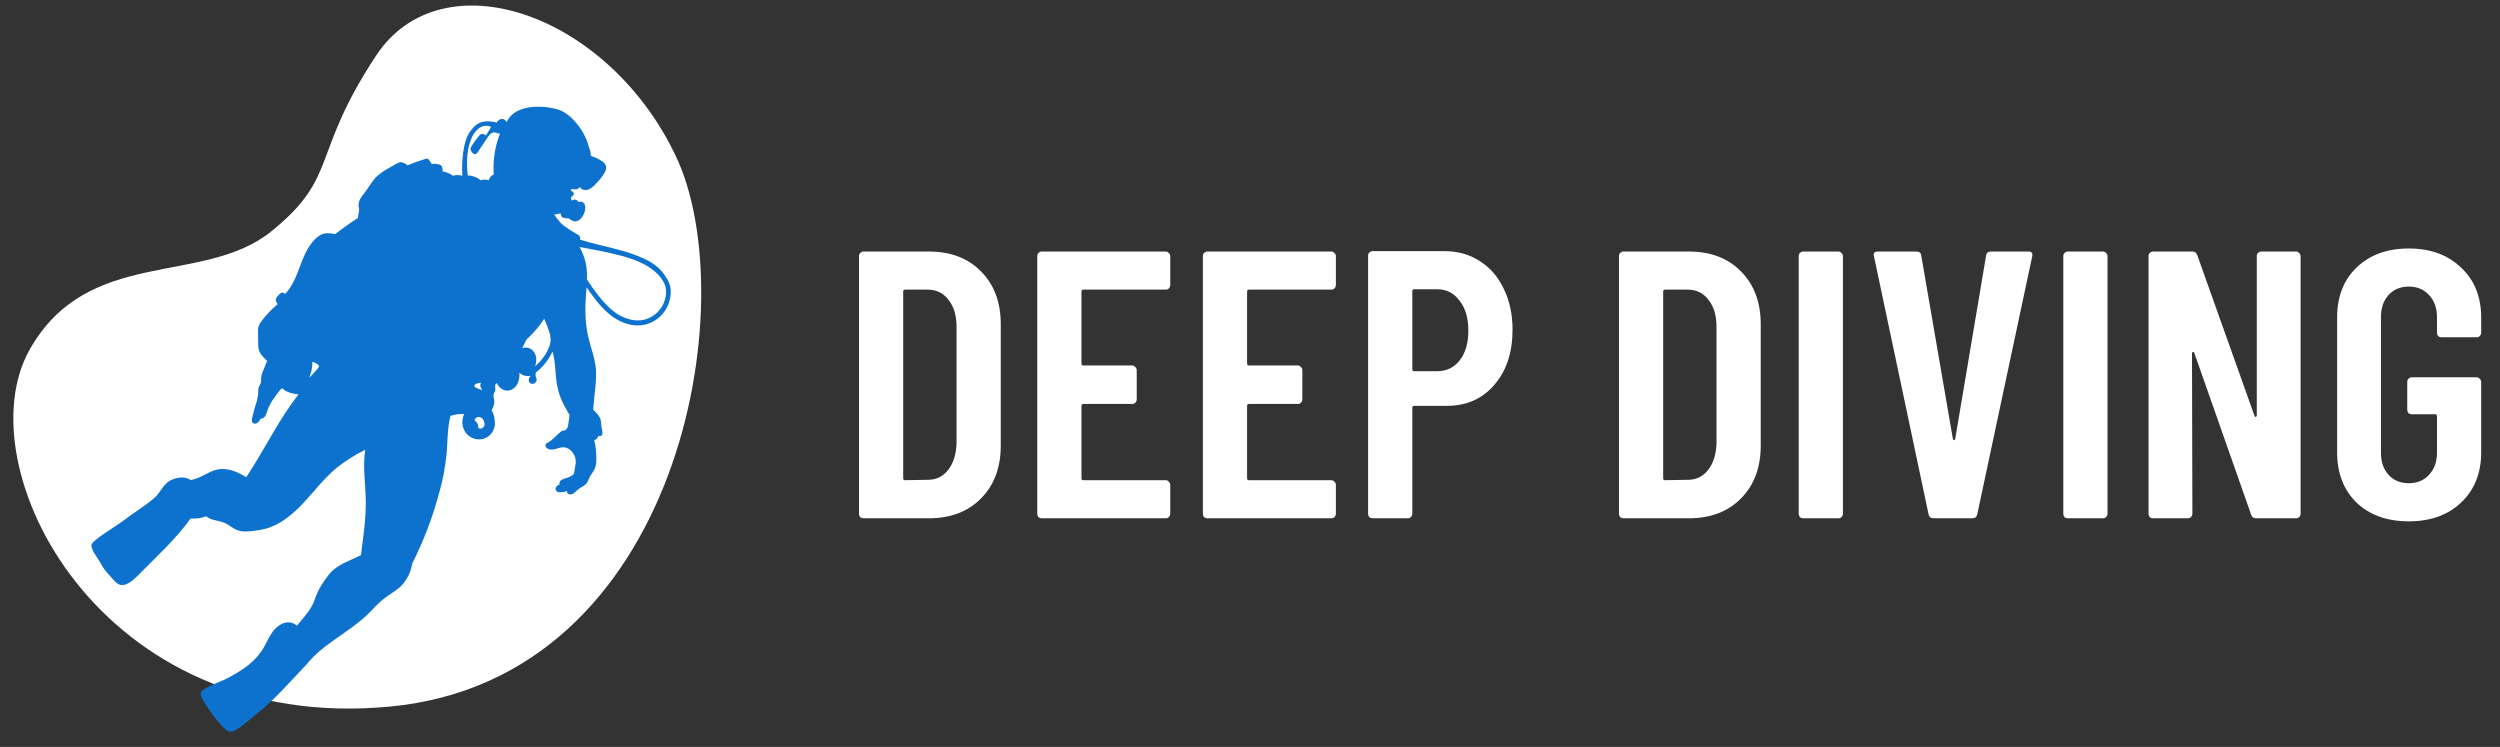
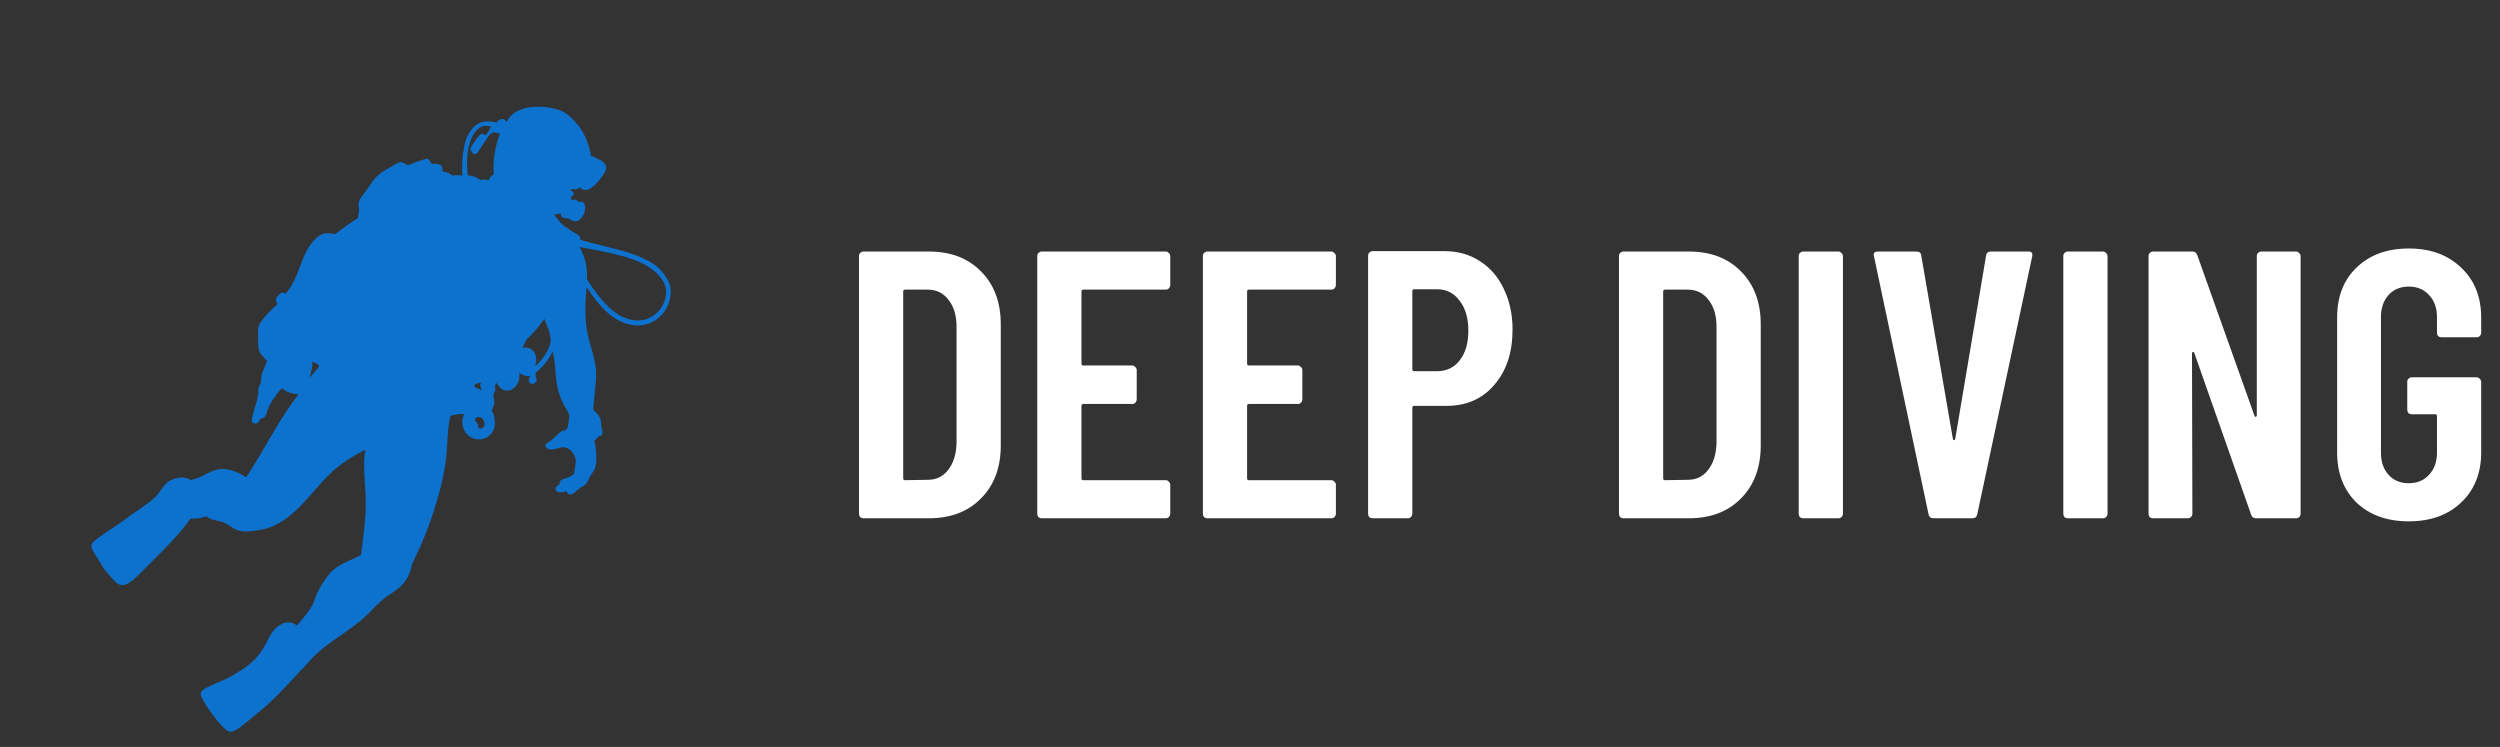
<svg xmlns="http://www.w3.org/2000/svg" width="164" height="49" viewBox="0 0 164 49" fill="none">
  <rect x="0" y="0" width="164" height="49" fill="#333333" stroke="none" />
-   <path d="M1.94 22.945C-2.346 30.562 6.456 48.178 25.597 46.35C44.739 44.522 48.801 19.751 44.365 10.305C39.929 0.858 28.985 -2.896 24.666 3.655C20.347 10.206 22.26 11.574 17.794 15.18C13.328 18.785 5.768 16.145 1.94 22.945Z" fill="white" />
  <path d="M43.961 18.765C43.897 18.539 43.796 18.325 43.661 18.134C43.513 17.906 43.336 17.699 43.134 17.518C42.895 17.317 42.632 17.149 42.35 17.018C41.001 16.353 39.477 16.178 38.056 15.721C38.065 15.659 38.06 15.597 38.042 15.538C37.989 15.444 37.905 15.372 37.805 15.335C37.557 15.198 37.319 15.045 37.091 14.877C37.009 14.822 36.93 14.761 36.856 14.695C36.781 14.622 36.711 14.544 36.646 14.46C36.542 14.337 36.443 14.208 36.352 14.074C36.492 14.064 36.631 14.037 36.765 13.994L36.816 14.144C36.825 14.182 36.843 14.216 36.869 14.245C36.891 14.262 36.915 14.274 36.942 14.281C37.062 14.317 37.188 14.333 37.313 14.328C37.446 14.429 37.595 14.53 37.761 14.522C37.884 14.507 37.998 14.448 38.082 14.356C38.27 14.171 38.381 13.921 38.391 13.655C38.402 13.539 38.371 13.422 38.305 13.325C38.267 13.276 38.212 13.242 38.151 13.23C38.091 13.218 38.028 13.227 37.973 13.258C37.935 13.213 37.892 13.173 37.845 13.138C37.797 13.103 37.739 13.085 37.68 13.088C37.645 13.091 37.612 13.1 37.58 13.113C37.545 13.122 37.512 13.14 37.485 13.165L37.464 12.962C37.462 12.953 37.462 12.943 37.464 12.933C37.471 12.907 37.501 12.896 37.525 12.883C37.555 12.867 37.581 12.844 37.601 12.817C37.621 12.789 37.634 12.757 37.64 12.723C37.645 12.703 37.645 12.682 37.64 12.663C37.634 12.649 37.625 12.636 37.615 12.626C37.573 12.566 37.513 12.523 37.444 12.503C37.452 12.473 37.457 12.441 37.461 12.41C37.561 12.407 37.661 12.41 37.761 12.419C37.811 12.423 37.861 12.413 37.905 12.389C37.95 12.366 37.986 12.33 38.011 12.286L38.084 12.293C38.069 12.322 38.094 12.355 38.12 12.376C38.199 12.429 38.291 12.46 38.385 12.465C38.48 12.471 38.574 12.451 38.658 12.407C38.831 12.313 38.984 12.186 39.11 12.034C39.316 11.829 39.496 11.6 39.649 11.352C39.735 11.201 39.8 11.018 39.741 10.854C39.693 10.748 39.616 10.658 39.518 10.594C39.287 10.433 39.032 10.311 38.762 10.233C38.756 10.043 38.715 9.856 38.642 9.681C38.478 9.039 38.157 8.449 37.709 7.965C37.483 7.694 37.208 7.47 36.898 7.304C36.7 7.21 36.491 7.142 36.276 7.102C35.879 7.016 35.472 6.984 35.067 7.007C34.703 7.02 34.344 7.103 34.011 7.251C33.671 7.401 33.395 7.67 33.235 8.009C33.201 7.948 33.154 7.894 33.1 7.851C33.057 7.824 33.008 7.808 32.958 7.804C32.908 7.8 32.857 7.808 32.811 7.828C32.714 7.87 32.635 7.945 32.587 8.04C32.2 7.95 31.776 7.902 31.42 8.08C31.266 8.161 31.128 8.271 31.015 8.404C30.836 8.603 30.695 8.834 30.598 9.084C30.544 9.23 30.5 9.38 30.467 9.532C30.329 10.188 30.283 10.86 30.33 11.528C30.128 11.471 29.916 11.471 29.715 11.528C29.512 11.381 29.279 11.283 29.032 11.243C29.047 11.151 29.037 11.056 29.006 10.969C28.992 10.928 28.971 10.892 28.943 10.86C28.886 10.813 28.816 10.783 28.743 10.774C28.604 10.742 28.46 10.737 28.319 10.758C28.265 10.661 28.204 10.569 28.136 10.481C28.118 10.455 28.096 10.433 28.069 10.417C28.017 10.4 27.961 10.402 27.911 10.423C27.512 10.543 27.119 10.684 26.735 10.845C26.59 10.737 26.425 10.623 26.247 10.643C26.158 10.661 26.074 10.695 25.998 10.744L25.539 11.007C25.242 11.161 24.965 11.352 24.715 11.576C24.415 11.873 24.208 12.257 23.952 12.598C23.841 12.734 23.738 12.877 23.644 13.026C23.55 13.177 23.507 13.354 23.523 13.532C23.533 13.605 23.556 13.675 23.56 13.748C23.57 13.928 23.465 14.116 23.493 14.291C22.975 14.622 22.476 14.98 21.976 15.36C21.732 15.312 21.477 15.265 21.24 15.327C21.053 15.383 20.882 15.484 20.741 15.621C20.223 16.089 19.942 16.767 19.697 17.424C19.453 18.082 19.198 18.766 18.713 19.277C18.636 19.249 18.566 19.176 18.486 19.194C18.448 19.204 18.414 19.224 18.386 19.252C18.321 19.31 18.26 19.374 18.204 19.442C18.145 19.502 18.106 19.58 18.095 19.664C18.095 19.76 18.148 19.847 18.211 19.959C17.813 20.284 17.456 20.657 17.15 21.072C17.066 21.174 17.001 21.29 16.958 21.415C16.929 21.538 16.918 21.666 16.926 21.793L16.941 22.589C16.939 22.697 16.949 22.805 16.969 22.912C17.039 23.215 17.276 23.434 17.519 23.674L17.268 24.306C17.194 24.465 17.147 24.636 17.129 24.811C17.137 24.918 17.13 25.026 17.107 25.13C17.08 25.21 17.023 25.275 16.989 25.352C16.925 25.493 16.943 25.655 16.937 25.811C16.911 26.08 16.851 26.344 16.758 26.597C16.677 26.862 16.606 27.131 16.545 27.406C16.527 27.47 16.52 27.537 16.524 27.603C16.524 27.63 16.53 27.656 16.54 27.68C16.551 27.704 16.567 27.725 16.586 27.743C16.605 27.761 16.628 27.774 16.653 27.782C16.677 27.79 16.704 27.793 16.73 27.791C16.888 27.783 17.029 27.637 17.088 27.469C17.15 27.471 17.212 27.455 17.267 27.424C17.321 27.393 17.366 27.348 17.398 27.294C17.458 27.184 17.505 27.067 17.536 26.945C17.708 26.43 18.051 25.994 18.386 25.569C18.419 25.527 18.463 25.48 18.516 25.488C18.547 25.497 18.576 25.514 18.598 25.538C18.857 25.763 19.215 25.82 19.583 25.881C18.255 27.551 17.346 29.522 16.153 31.305C15.582 30.948 14.91 30.662 14.256 30.8C13.671 30.925 13.173 31.378 12.516 31.489C12.108 31.224 11.56 31.307 11.136 31.539C10.711 31.772 10.495 32.348 10.126 32.665C9.506 33.2 8.793 33.614 8.146 34.118C7.682 34.479 6.049 35.433 6.003 35.736C5.957 36.07 6.396 36.585 6.563 36.877C6.701 37.148 6.874 37.4 7.077 37.626C7.649 38.202 7.87 38.953 9.094 37.705C10.292 36.485 11.569 35.334 12.506 34.009C12.851 34.045 13.2 33.996 13.523 33.868C13.859 34.153 14.352 34.129 14.752 34.31C15.023 34.432 15.247 34.647 15.521 34.76C15.869 34.905 16.262 34.873 16.636 34.826C16.9 34.797 17.163 34.75 17.421 34.685C18.419 34.414 19.246 33.705 19.953 32.94C20.66 32.175 21.294 31.342 22.099 30.678C22.677 30.222 23.3 29.828 23.96 29.504C23.786 30.594 23.975 31.706 23.995 32.811C24.015 34.002 23.836 35.187 23.677 36.417C22.956 36.788 22.143 37.015 21.616 37.638C21.438 37.86 21.271 38.093 21.117 38.334C20.904 38.678 20.733 39.047 20.608 39.433C20.385 40.012 19.95 40.476 19.475 41.044C19.24 40.814 18.864 40.778 18.56 40.893C18.258 41.024 18.003 41.245 17.829 41.527C17.644 41.8 17.509 42.103 17.351 42.391C16.809 43.376 15.996 43.902 15.018 44.441C14.552 44.697 13.856 44.91 13.409 45.199C13.291 45.275 13.165 45.378 13.16 45.521C13.162 45.591 13.181 45.661 13.214 45.723C13.462 46.263 14.152 47.192 14.56 47.623C15.177 48.273 15.216 48.175 17.12 46.595C18.208 45.693 19.133 44.604 20.107 43.59C21.184 42.236 22.854 41.516 24.101 40.319C24.464 39.97 24.792 39.581 25.187 39.27C25.583 38.96 26.019 38.742 26.36 38.39C26.72 38 26.956 37.509 27.038 36.98C27.802 35.461 28.407 33.865 28.841 32.217C29.06 31.422 29.212 30.61 29.294 29.789C29.371 28.933 29.343 28.058 29.555 27.279C29.845 27.187 30.149 27.146 30.453 27.158C30.358 27.351 30.317 27.566 30.333 27.781C30.349 27.996 30.423 28.202 30.546 28.378C30.675 28.55 30.849 28.681 31.049 28.756C31.248 28.83 31.465 28.845 31.673 28.799C31.879 28.745 32.065 28.63 32.206 28.468C32.346 28.305 32.435 28.103 32.461 27.889C32.471 27.757 32.465 27.624 32.443 27.494C32.423 27.29 32.358 27.093 32.254 26.916C32.345 26.731 32.438 26.535 32.425 26.329C32.416 26.15 32.326 25.962 32.402 25.799C32.423 25.751 32.458 25.711 32.477 25.662C32.5 25.573 32.502 25.479 32.483 25.389C32.472 25.341 32.476 25.29 32.493 25.244C32.511 25.198 32.542 25.158 32.582 25.129C32.714 25.378 32.942 25.598 33.219 25.625C33.325 25.632 33.431 25.615 33.53 25.576C33.628 25.536 33.717 25.475 33.789 25.397C33.934 25.239 34.028 25.04 34.058 24.827C34.078 24.702 34.083 24.575 34.071 24.448C34.169 24.538 34.285 24.605 34.412 24.642C34.539 24.678 34.672 24.686 34.802 24.662C34.767 24.703 34.739 24.75 34.717 24.8C34.697 24.843 34.686 24.89 34.685 24.938C34.685 24.98 34.696 25.021 34.717 25.057C34.737 25.094 34.766 25.124 34.802 25.146C34.837 25.168 34.877 25.18 34.919 25.182C34.96 25.183 35.001 25.174 35.038 25.155C35.076 25.135 35.11 25.107 35.138 25.073C35.184 25.022 35.209 24.953 35.206 24.883C35.197 24.832 35.18 24.782 35.157 24.736C35.12 24.638 35.12 24.53 35.157 24.432C35.623 24.07 35.995 23.6 36.244 23.061C36.454 23.759 36.41 24.509 36.535 25.227C36.62 25.71 36.781 26.176 37.013 26.607C37.121 26.809 37.242 26.999 37.355 27.214C37.34 27.434 37.312 27.654 37.272 27.871C37.245 28.026 37.182 28.209 37.03 28.239C36.987 28.247 36.941 28.239 36.899 28.253C36.868 28.264 36.839 28.28 36.813 28.301C36.508 28.529 36.279 28.861 35.94 29.033C35.894 29.051 35.851 29.08 35.817 29.117C35.797 29.145 35.785 29.178 35.782 29.212C35.78 29.247 35.787 29.281 35.803 29.312C35.836 29.373 35.889 29.421 35.952 29.447C36.129 29.528 36.336 29.484 36.523 29.429C36.711 29.375 36.906 29.309 37.096 29.353C37.313 29.417 37.498 29.561 37.614 29.758C37.698 29.888 37.75 30.037 37.767 30.192C37.775 30.315 37.766 30.439 37.74 30.559C37.719 30.689 37.697 30.818 37.675 30.948C37.67 31 37.654 31.051 37.628 31.097C37.602 31.131 37.57 31.161 37.534 31.183C37.411 31.265 37.276 31.328 37.135 31.369C37.022 31.39 36.914 31.432 36.816 31.491C36.77 31.522 36.735 31.567 36.715 31.62C36.696 31.673 36.692 31.73 36.706 31.785C36.633 31.812 36.567 31.855 36.513 31.912C36.485 31.94 36.466 31.974 36.455 32.012C36.444 32.05 36.443 32.09 36.452 32.129C36.465 32.166 36.487 32.2 36.516 32.227C36.544 32.254 36.579 32.274 36.617 32.284C36.694 32.302 36.773 32.305 36.851 32.291C36.966 32.277 37.079 32.252 37.188 32.216C37.185 32.264 37.198 32.311 37.226 32.349C37.253 32.388 37.294 32.416 37.339 32.427C37.385 32.437 37.433 32.438 37.479 32.428C37.525 32.419 37.569 32.401 37.608 32.374C37.685 32.32 37.758 32.26 37.825 32.194C37.921 32.106 38.026 32.029 38.138 31.962C38.247 31.907 38.347 31.837 38.438 31.755C38.556 31.63 38.602 31.456 38.68 31.302C38.78 31.1 38.94 30.936 39.025 30.729C39.083 30.572 39.113 30.407 39.116 30.239C39.135 29.781 39.09 29.321 38.985 28.875C39.051 28.853 39.111 28.815 39.159 28.764C39.208 28.714 39.243 28.652 39.263 28.584C39.29 28.605 39.323 28.616 39.357 28.614C39.391 28.613 39.423 28.599 39.448 28.575C39.472 28.551 39.492 28.523 39.504 28.491C39.517 28.459 39.523 28.425 39.522 28.39C39.52 28.322 39.51 28.254 39.492 28.188C39.469 28.078 39.452 27.968 39.442 27.856C39.438 27.752 39.425 27.648 39.404 27.546C39.337 27.287 39.13 27.085 38.911 26.871L39.049 25.425C39.096 25.039 39.112 24.649 39.095 24.259C39.04 23.507 38.745 22.797 38.581 22.061C38.347 21.021 38.374 19.937 38.481 18.854C38.918 19.475 39.363 20.102 39.944 20.587C40.524 21.073 41.266 21.409 42.016 21.341C42.532 21.294 43.014 21.063 43.377 20.687C43.739 20.312 43.957 19.818 43.992 19.295C44.009 19.117 43.999 18.938 43.961 18.765ZM20.855 24.161C20.679 24.363 20.501 24.573 20.299 24.774C20.399 24.455 20.506 24.127 20.485 23.793C20.483 23.779 20.485 23.765 20.491 23.753C20.505 23.733 20.535 23.739 20.558 23.747C20.669 23.788 20.772 23.847 20.863 23.921C20.888 23.939 20.908 23.963 20.92 23.991C20.941 24.049 20.895 24.113 20.855 24.161ZM31.129 25.29C31.136 25.268 31.146 25.248 31.16 25.231C31.174 25.214 31.192 25.199 31.211 25.189C31.249 25.168 31.289 25.154 31.331 25.145C31.406 25.122 31.484 25.114 31.562 25.12C31.535 25.154 31.518 25.194 31.51 25.236C31.503 25.279 31.506 25.323 31.519 25.364C31.546 25.445 31.586 25.522 31.638 25.59C31.486 25.552 31.339 25.495 31.2 25.422C31.171 25.409 31.147 25.386 31.131 25.357C31.123 25.335 31.123 25.312 31.129 25.29ZM31.788 27.893C31.771 27.953 31.737 28.007 31.69 28.047C31.643 28.087 31.584 28.111 31.523 28.116C31.492 28.123 31.461 28.12 31.432 28.107C31.414 28.096 31.399 28.08 31.388 28.062C31.377 28.043 31.37 28.022 31.368 28.001C31.362 27.958 31.368 27.914 31.358 27.871C31.33 27.773 31.27 27.686 31.188 27.626C31.174 27.618 31.162 27.607 31.153 27.594C31.145 27.58 31.14 27.564 31.139 27.548C31.138 27.532 31.142 27.516 31.149 27.502C31.157 27.487 31.168 27.475 31.181 27.467C31.217 27.413 31.27 27.374 31.331 27.355C31.362 27.35 31.393 27.35 31.424 27.355C31.473 27.359 31.521 27.374 31.565 27.397C31.608 27.421 31.647 27.453 31.678 27.492C31.729 27.574 31.763 27.665 31.777 27.761C31.788 27.804 31.792 27.849 31.788 27.893ZM32.387 11.447C32.306 11.479 32.235 11.53 32.179 11.596C32.122 11.662 32.082 11.741 32.062 11.825C31.888 11.769 31.701 11.769 31.527 11.825C31.288 11.625 30.99 11.512 30.68 11.506C30.602 10.703 30.608 9.896 30.89 9.17C30.986 8.888 31.155 8.637 31.379 8.444C31.492 8.346 31.631 8.282 31.779 8.261C31.926 8.239 32.077 8.261 32.213 8.322C32.112 8.515 32 8.701 31.878 8.881C31.779 8.816 31.647 8.748 31.538 8.804C31.499 8.827 31.466 8.857 31.438 8.893C31.236 9.128 31.055 9.382 30.9 9.652C30.875 9.687 30.86 9.728 30.857 9.771C30.861 9.807 30.872 9.841 30.89 9.872C30.92 9.941 30.964 10.003 31.018 10.054C31.044 10.08 31.078 10.098 31.114 10.106C31.151 10.114 31.188 10.111 31.223 10.099C31.276 10.07 31.319 10.027 31.347 9.974C31.561 9.656 31.774 9.337 31.987 9.017C32.041 8.932 32.105 8.854 32.178 8.785C32.215 8.75 32.258 8.724 32.306 8.706C32.353 8.689 32.403 8.681 32.453 8.684C32.571 8.695 32.686 8.785 32.802 8.757C32.467 9.611 32.325 10.53 32.388 11.446L32.387 11.447ZM36.12 22.335C36.11 22.472 36.081 22.606 36.032 22.734C35.852 23.24 35.5 23.674 35.101 24.034C35.176 23.835 35.197 23.62 35.163 23.41C35.126 23.206 35.011 23.024 34.843 22.905C34.759 22.847 34.662 22.812 34.561 22.801C34.46 22.79 34.358 22.805 34.264 22.843C34.324 22.692 34.401 22.563 34.464 22.424C34.482 22.38 34.503 22.337 34.528 22.296C34.559 22.252 34.596 22.213 34.637 22.178C35.041 21.802 35.397 21.377 35.699 20.913C35.819 21.177 35.924 21.447 36.015 21.722C36.087 21.918 36.123 22.125 36.121 22.334L36.12 22.335ZM43.689 19.309C43.648 19.707 43.485 20.082 43.223 20.382C42.961 20.681 42.613 20.891 42.228 20.981C41.655 21.101 41.048 20.935 40.548 20.627C40.047 20.318 39.64 19.876 39.273 19.413C38.996 19.064 38.738 18.701 38.5 18.325C38.553 17.584 38.385 16.843 38.017 16.2C38.908 16.374 39.838 16.53 40.782 16.786C41.727 17.042 42.715 17.425 43.328 18.197C43.451 18.344 43.548 18.511 43.617 18.69C43.685 18.888 43.71 19.099 43.69 19.308L43.689 19.309Z" fill="#0D71CE" />
  <path d="M56.65 34C56.567 34 56.492 33.975 56.425 33.925C56.375 33.858 56.35 33.783 56.35 33.7V16.8C56.35 16.717 56.375 16.65 56.425 16.6C56.492 16.533 56.567 16.5 56.65 16.5H60.925C62.358 16.5 63.5 16.933 64.35 17.8C65.217 18.667 65.65 19.825 65.65 21.275V29.225C65.65 30.675 65.217 31.833 64.35 32.7C63.5 33.567 62.358 34 60.925 34H56.65ZM59.25 31.375C59.25 31.458 59.292 31.5 59.375 31.5L60.875 31.475C61.425 31.475 61.867 31.258 62.2 30.825C62.55 30.375 62.733 29.783 62.75 29.05V21.45C62.75 20.7 62.575 20.108 62.225 19.675C61.892 19.225 61.433 19 60.85 19H59.375C59.292 19 59.25 19.042 59.25 19.125V31.375ZM76.769 18.7C76.769 18.783 76.736 18.858 76.669 18.925C76.619 18.975 76.553 19 76.469 19H71.069C70.986 19 70.944 19.042 70.944 19.125V23.85C70.944 23.933 70.986 23.975 71.069 23.975H74.269C74.353 23.975 74.419 24.008 74.469 24.075C74.536 24.125 74.569 24.192 74.569 24.275V26.2C74.569 26.283 74.536 26.358 74.469 26.425C74.419 26.475 74.353 26.5 74.269 26.5H71.069C70.986 26.5 70.944 26.542 70.944 26.625V31.375C70.944 31.458 70.986 31.5 71.069 31.5H76.469C76.553 31.5 76.619 31.533 76.669 31.6C76.736 31.65 76.769 31.717 76.769 31.8V33.7C76.769 33.783 76.736 33.858 76.669 33.925C76.619 33.975 76.553 34 76.469 34H68.344C68.261 34 68.186 33.975 68.119 33.925C68.069 33.858 68.044 33.783 68.044 33.7V16.8C68.044 16.717 68.069 16.65 68.119 16.6C68.186 16.533 68.261 16.5 68.344 16.5H76.469C76.553 16.5 76.619 16.533 76.669 16.6C76.736 16.65 76.769 16.717 76.769 16.8V18.7ZM87.634 18.7C87.634 18.783 87.6 18.858 87.534 18.925C87.484 18.975 87.417 19 87.334 19H81.934C81.85 19 81.809 19.042 81.809 19.125V23.85C81.809 23.933 81.85 23.975 81.934 23.975H85.134C85.217 23.975 85.284 24.008 85.334 24.075C85.4 24.125 85.434 24.192 85.434 24.275V26.2C85.434 26.283 85.4 26.358 85.334 26.425C85.284 26.475 85.217 26.5 85.134 26.5H81.934C81.85 26.5 81.809 26.542 81.809 26.625V31.375C81.809 31.458 81.85 31.5 81.934 31.5H87.334C87.417 31.5 87.484 31.533 87.534 31.6C87.6 31.65 87.634 31.717 87.634 31.8V33.7C87.634 33.783 87.6 33.858 87.534 33.925C87.484 33.975 87.417 34 87.334 34H79.209C79.125 34 79.05 33.975 78.984 33.925C78.934 33.858 78.909 33.783 78.909 33.7V16.8C78.909 16.717 78.934 16.65 78.984 16.6C79.05 16.533 79.125 16.5 79.209 16.5H87.334C87.417 16.5 87.484 16.533 87.534 16.6C87.6 16.65 87.634 16.717 87.634 16.8V18.7ZM94.748 16.475C95.631 16.475 96.406 16.692 97.073 17.125C97.756 17.558 98.281 18.167 98.648 18.95C99.031 19.733 99.223 20.625 99.223 21.625C99.223 23.125 98.823 24.333 98.023 25.25C97.24 26.167 96.198 26.625 94.898 26.625H92.773C92.689 26.625 92.648 26.667 92.648 26.75V33.7C92.648 33.783 92.615 33.858 92.548 33.925C92.498 33.975 92.431 34 92.348 34H90.048C89.965 34 89.889 33.975 89.823 33.925C89.773 33.858 89.748 33.783 89.748 33.7V16.775C89.748 16.692 89.773 16.625 89.823 16.575C89.889 16.508 89.965 16.475 90.048 16.475H94.748ZM94.273 24.35C94.889 24.35 95.381 24.117 95.748 23.65C96.131 23.167 96.323 22.517 96.323 21.7C96.323 20.867 96.131 20.208 95.748 19.725C95.381 19.225 94.889 18.975 94.273 18.975H92.773C92.689 18.975 92.648 19.017 92.648 19.1V24.225C92.648 24.308 92.689 24.35 92.773 24.35H94.273ZM106.504 34C106.42 34 106.345 33.975 106.279 33.925C106.229 33.858 106.204 33.783 106.204 33.7V16.8C106.204 16.717 106.229 16.65 106.279 16.6C106.345 16.533 106.42 16.5 106.504 16.5H110.779C112.212 16.5 113.354 16.933 114.204 17.8C115.07 18.667 115.504 19.825 115.504 21.275V29.225C115.504 30.675 115.07 31.833 114.204 32.7C113.354 33.567 112.212 34 110.779 34H106.504ZM109.104 31.375C109.104 31.458 109.145 31.5 109.229 31.5L110.729 31.475C111.279 31.475 111.72 31.258 112.054 30.825C112.404 30.375 112.587 29.783 112.604 29.05V21.45C112.604 20.7 112.429 20.108 112.079 19.675C111.745 19.225 111.287 19 110.704 19H109.229C109.145 19 109.104 19.042 109.104 19.125V31.375ZM118.296 34C118.212 34 118.137 33.975 118.071 33.925C118.021 33.858 117.996 33.783 117.996 33.7V16.8C117.996 16.717 118.021 16.65 118.071 16.6C118.137 16.533 118.212 16.5 118.296 16.5H120.596C120.679 16.5 120.746 16.533 120.796 16.6C120.862 16.65 120.896 16.717 120.896 16.8V33.7C120.896 33.783 120.862 33.858 120.796 33.925C120.746 33.975 120.679 34 120.596 34H118.296ZM126.836 34C126.653 34 126.545 33.908 126.511 33.725L122.936 16.825L122.911 16.725C122.911 16.575 123.003 16.5 123.186 16.5H125.711C125.911 16.5 126.02 16.592 126.036 16.775L128.111 28.8C128.128 28.85 128.153 28.875 128.186 28.875C128.22 28.875 128.245 28.85 128.261 28.8L130.286 16.775C130.303 16.592 130.411 16.5 130.611 16.5H133.061C133.278 16.5 133.361 16.608 133.311 16.825L129.711 33.725C129.678 33.908 129.57 34 129.386 34H126.836ZM135.654 34C135.571 34 135.496 33.975 135.429 33.925C135.379 33.858 135.354 33.783 135.354 33.7V16.8C135.354 16.717 135.379 16.65 135.429 16.6C135.496 16.533 135.571 16.5 135.654 16.5H137.954C138.037 16.5 138.104 16.533 138.154 16.6C138.221 16.65 138.254 16.717 138.254 16.8V33.7C138.254 33.783 138.221 33.858 138.154 33.925C138.104 33.975 138.037 34 137.954 34H135.654ZM148.045 16.8C148.045 16.717 148.07 16.65 148.12 16.6C148.186 16.533 148.261 16.5 148.345 16.5H150.62C150.703 16.5 150.77 16.533 150.82 16.6C150.886 16.65 150.92 16.717 150.92 16.8V33.7C150.92 33.783 150.886 33.858 150.82 33.925C150.77 33.975 150.703 34 150.62 34H147.995C147.828 34 147.72 33.917 147.67 33.75L143.945 23.15C143.928 23.1 143.895 23.083 143.845 23.1C143.811 23.1 143.795 23.125 143.795 23.175L143.82 33.7C143.82 33.783 143.786 33.858 143.72 33.925C143.67 33.975 143.603 34 143.52 34H141.245C141.161 34 141.086 33.975 141.02 33.925C140.97 33.858 140.945 33.783 140.945 33.7V16.8C140.945 16.717 140.97 16.65 141.02 16.6C141.086 16.533 141.161 16.5 141.245 16.5H143.82C143.986 16.5 144.095 16.583 144.145 16.75L147.895 27.275C147.911 27.325 147.936 27.35 147.97 27.35C148.02 27.333 148.045 27.3 148.045 27.25V16.8ZM158.016 34.2C156.599 34.2 155.457 33.792 154.591 32.975C153.741 32.142 153.316 31.042 153.316 29.675V20.825C153.316 19.458 153.741 18.367 154.591 17.55C155.457 16.717 156.599 16.3 158.016 16.3C159.432 16.3 160.574 16.717 161.441 17.55C162.324 18.367 162.766 19.467 162.766 20.85V21.825C162.766 21.908 162.732 21.983 162.666 22.05C162.616 22.1 162.549 22.125 162.466 22.125H160.166C160.082 22.125 160.007 22.1 159.941 22.05C159.891 21.983 159.866 21.908 159.866 21.825V20.8C159.866 20.2 159.691 19.717 159.341 19.35C159.007 18.983 158.566 18.8 158.016 18.8C157.466 18.8 157.024 18.983 156.691 19.35C156.357 19.717 156.191 20.2 156.191 20.8V29.7C156.191 30.3 156.357 30.783 156.691 31.15C157.024 31.517 157.466 31.7 158.016 31.7C158.566 31.7 159.007 31.517 159.341 31.15C159.691 30.783 159.866 30.3 159.866 29.7V27.3C159.866 27.217 159.824 27.175 159.741 27.175H158.216C158.132 27.175 158.057 27.15 157.991 27.1C157.941 27.033 157.916 26.958 157.916 26.875V25.05C157.916 24.967 157.941 24.9 157.991 24.85C158.057 24.783 158.132 24.75 158.216 24.75H162.466C162.549 24.75 162.616 24.783 162.666 24.85C162.732 24.9 162.766 24.967 162.766 25.05V29.675C162.766 31.042 162.324 32.142 161.441 32.975C160.574 33.792 159.432 34.2 158.016 34.2Z" fill="white" />
</svg>